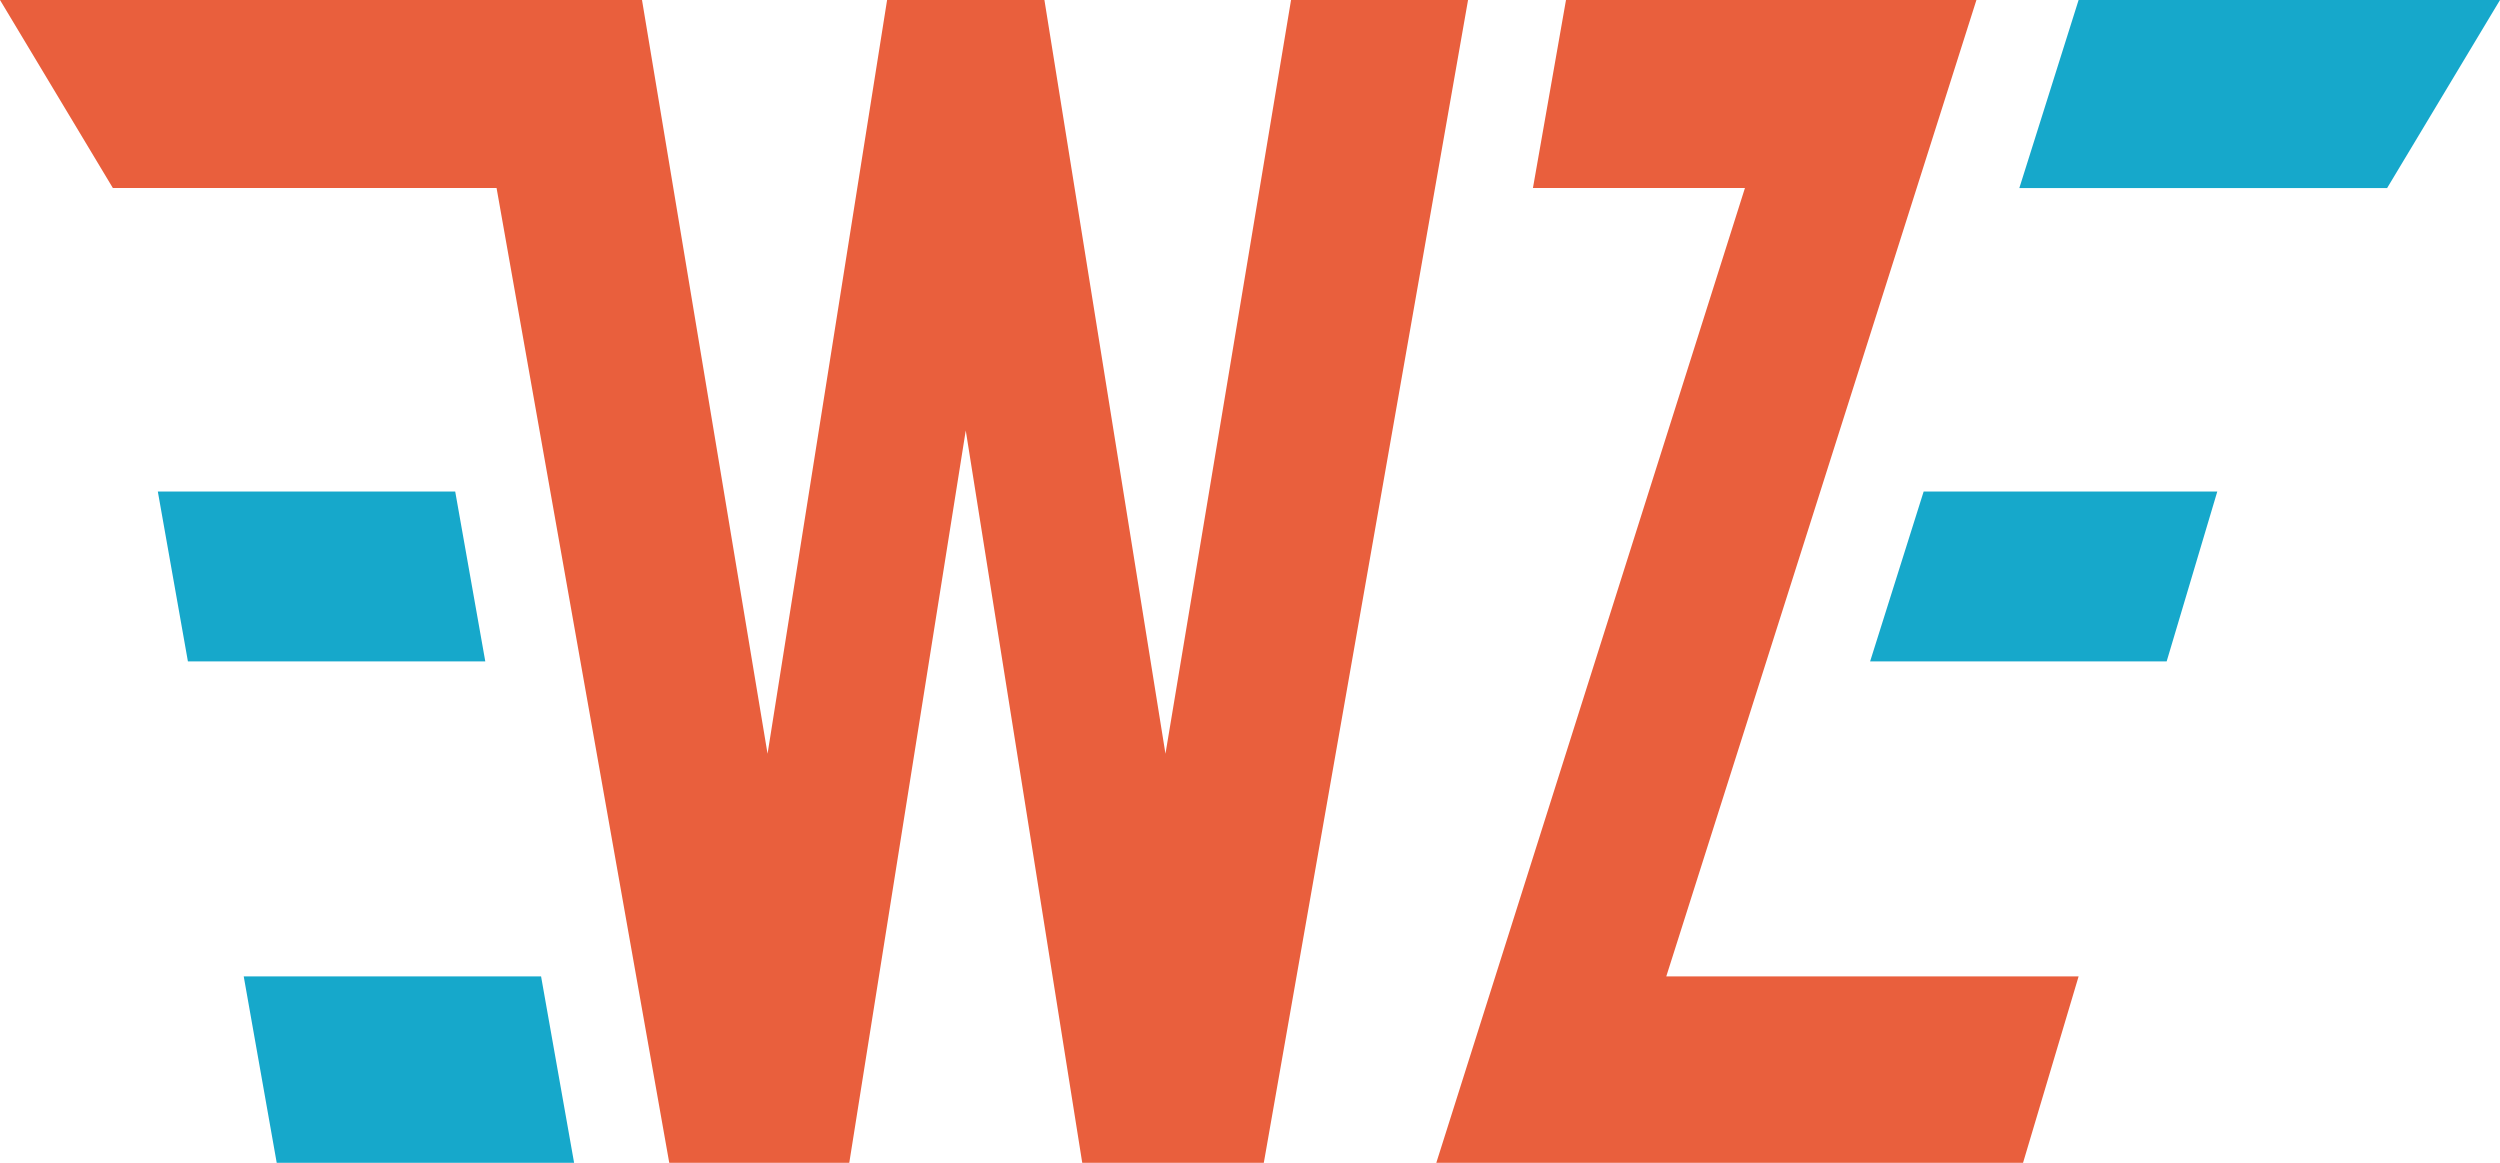
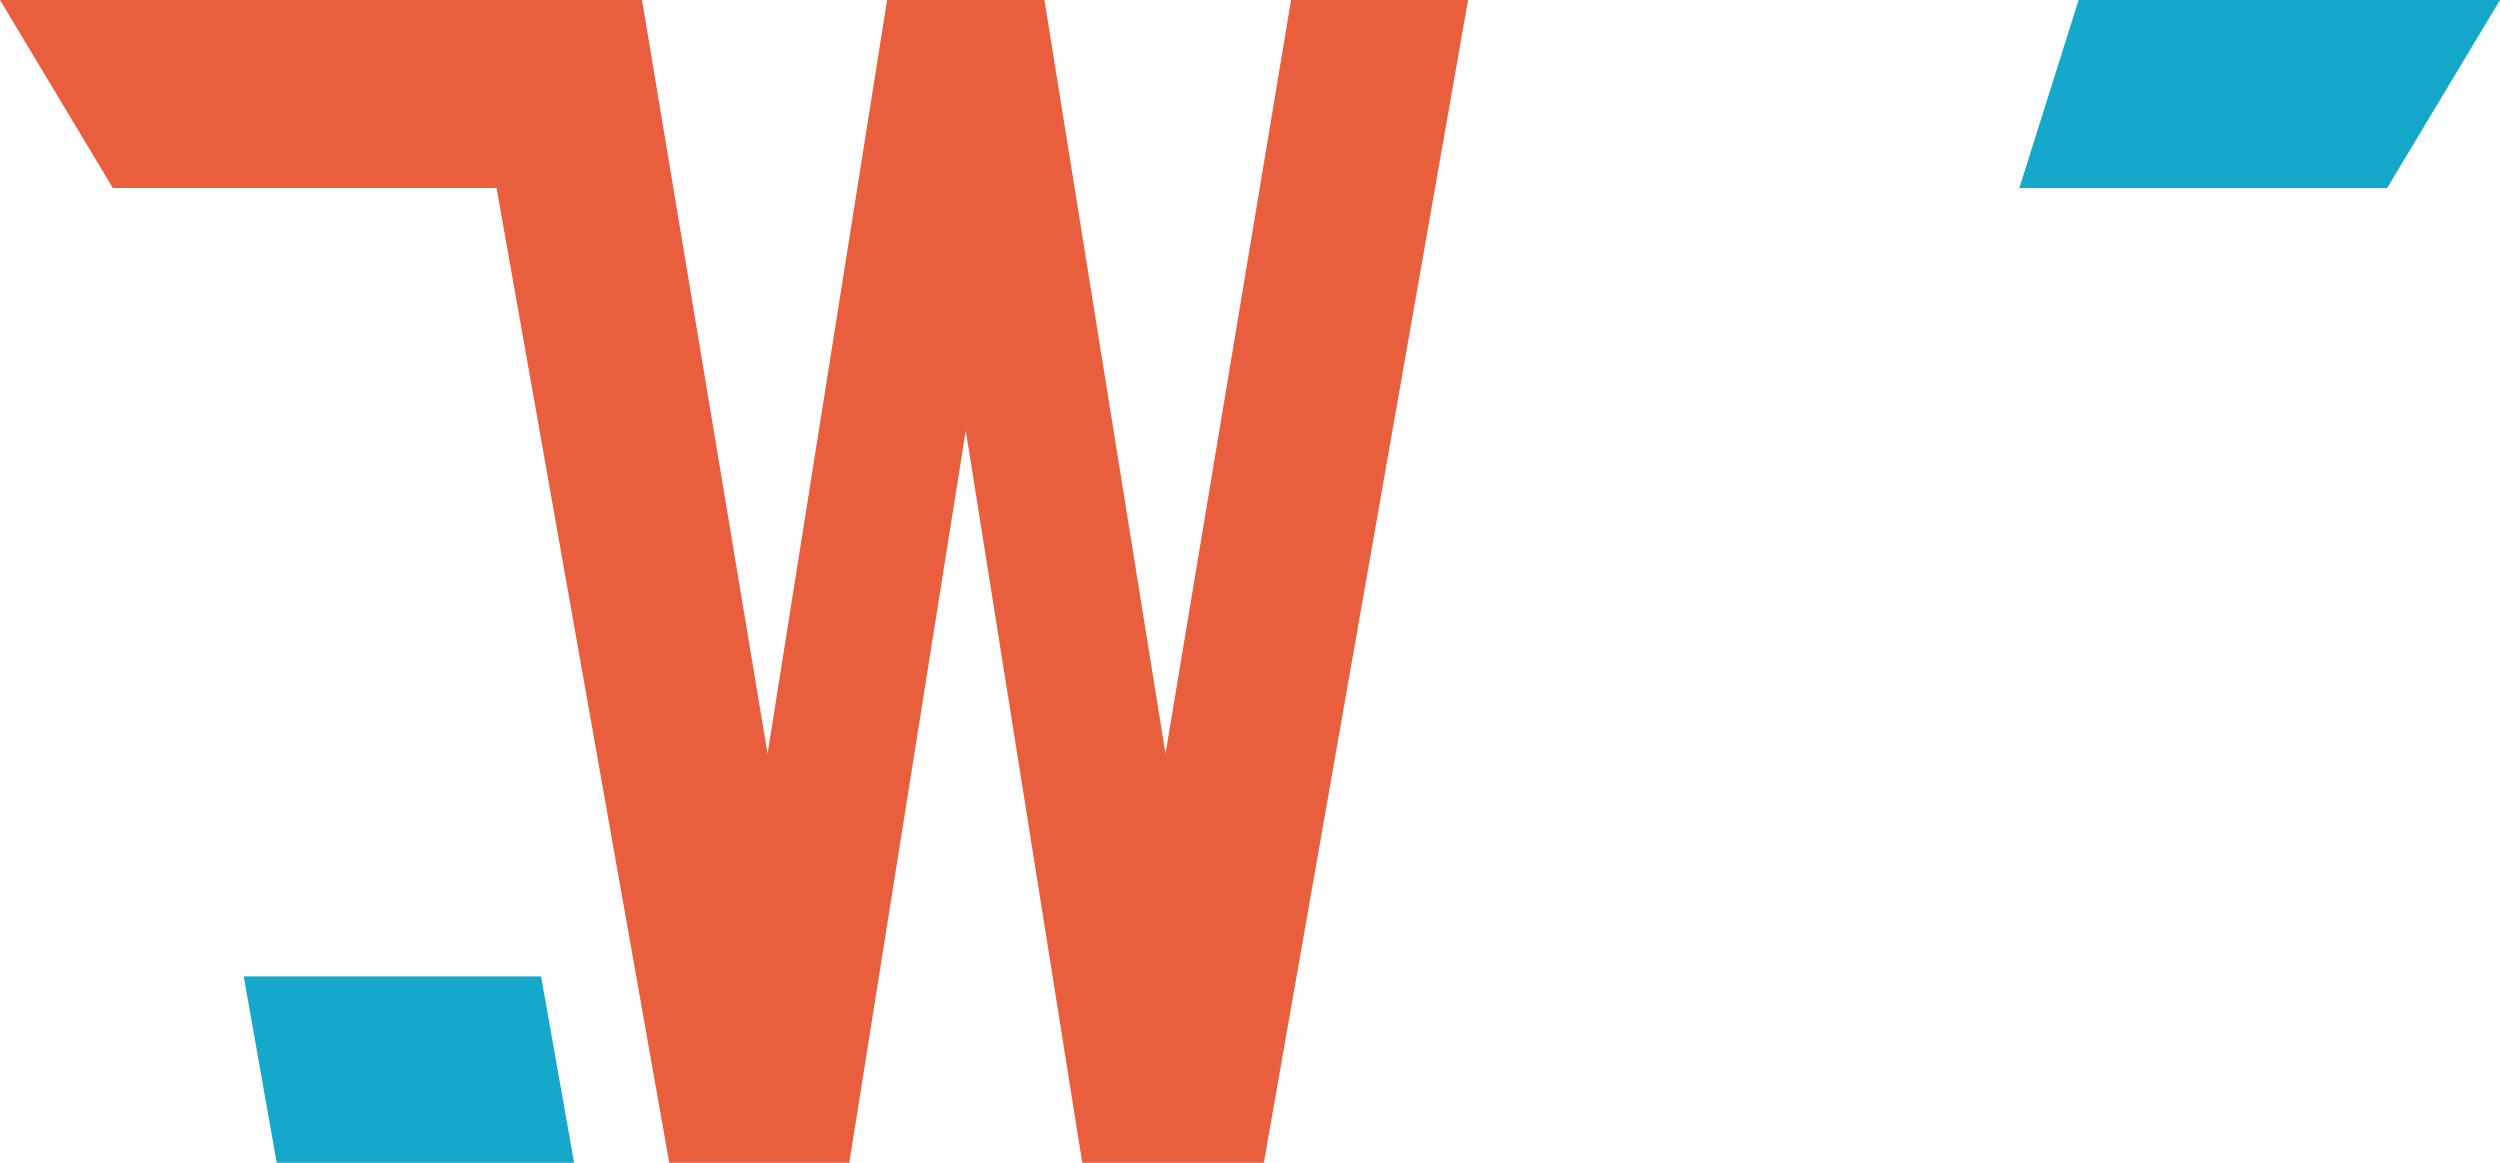
<svg xmlns="http://www.w3.org/2000/svg" width="86" height="40" viewBox="0 0 86 40" fill="none">
-   <path d="M66.174 16.908H76.275L74.533 22.752H64.332L66.174 16.908Z" fill="#16A8CB" />
+   <path d="M66.174 16.908H76.275H64.332L66.174 16.908Z" fill="#16A8CB" />
  <path d="M44.412 1.13429e-05L40.092 25.929L35.928 1.13429e-05H30.516L26.404 25.929L22.085 1.13429e-05H0L3.883 6.468H17.082L23.022 40H29.215L33.222 14.809L37.229 40H43.475L50.501 1.13429e-05H44.412Z" fill="#E95F3D" />
  <path d="M71.504 9.3812e-05H86L82.117 6.469H69.465L71.504 9.3812e-05Z" fill="#16A8CB" />
-   <path d="M15.659 16.908H5.429L6.464 22.752H16.694L15.659 16.908Z" fill="#16A8CB" />
  <path d="M18.613 33.588H8.384L9.519 40H19.749L18.613 33.588Z" fill="#16A8CB" />
-   <path d="M67.989 -2.7841e-06H53.87L53.797 0.417L52.733 6.468H60.026L49.409 40H69.593L71.504 33.588H57.32L67.989 -2.7841e-06Z" fill="#E95F3D" />
</svg>